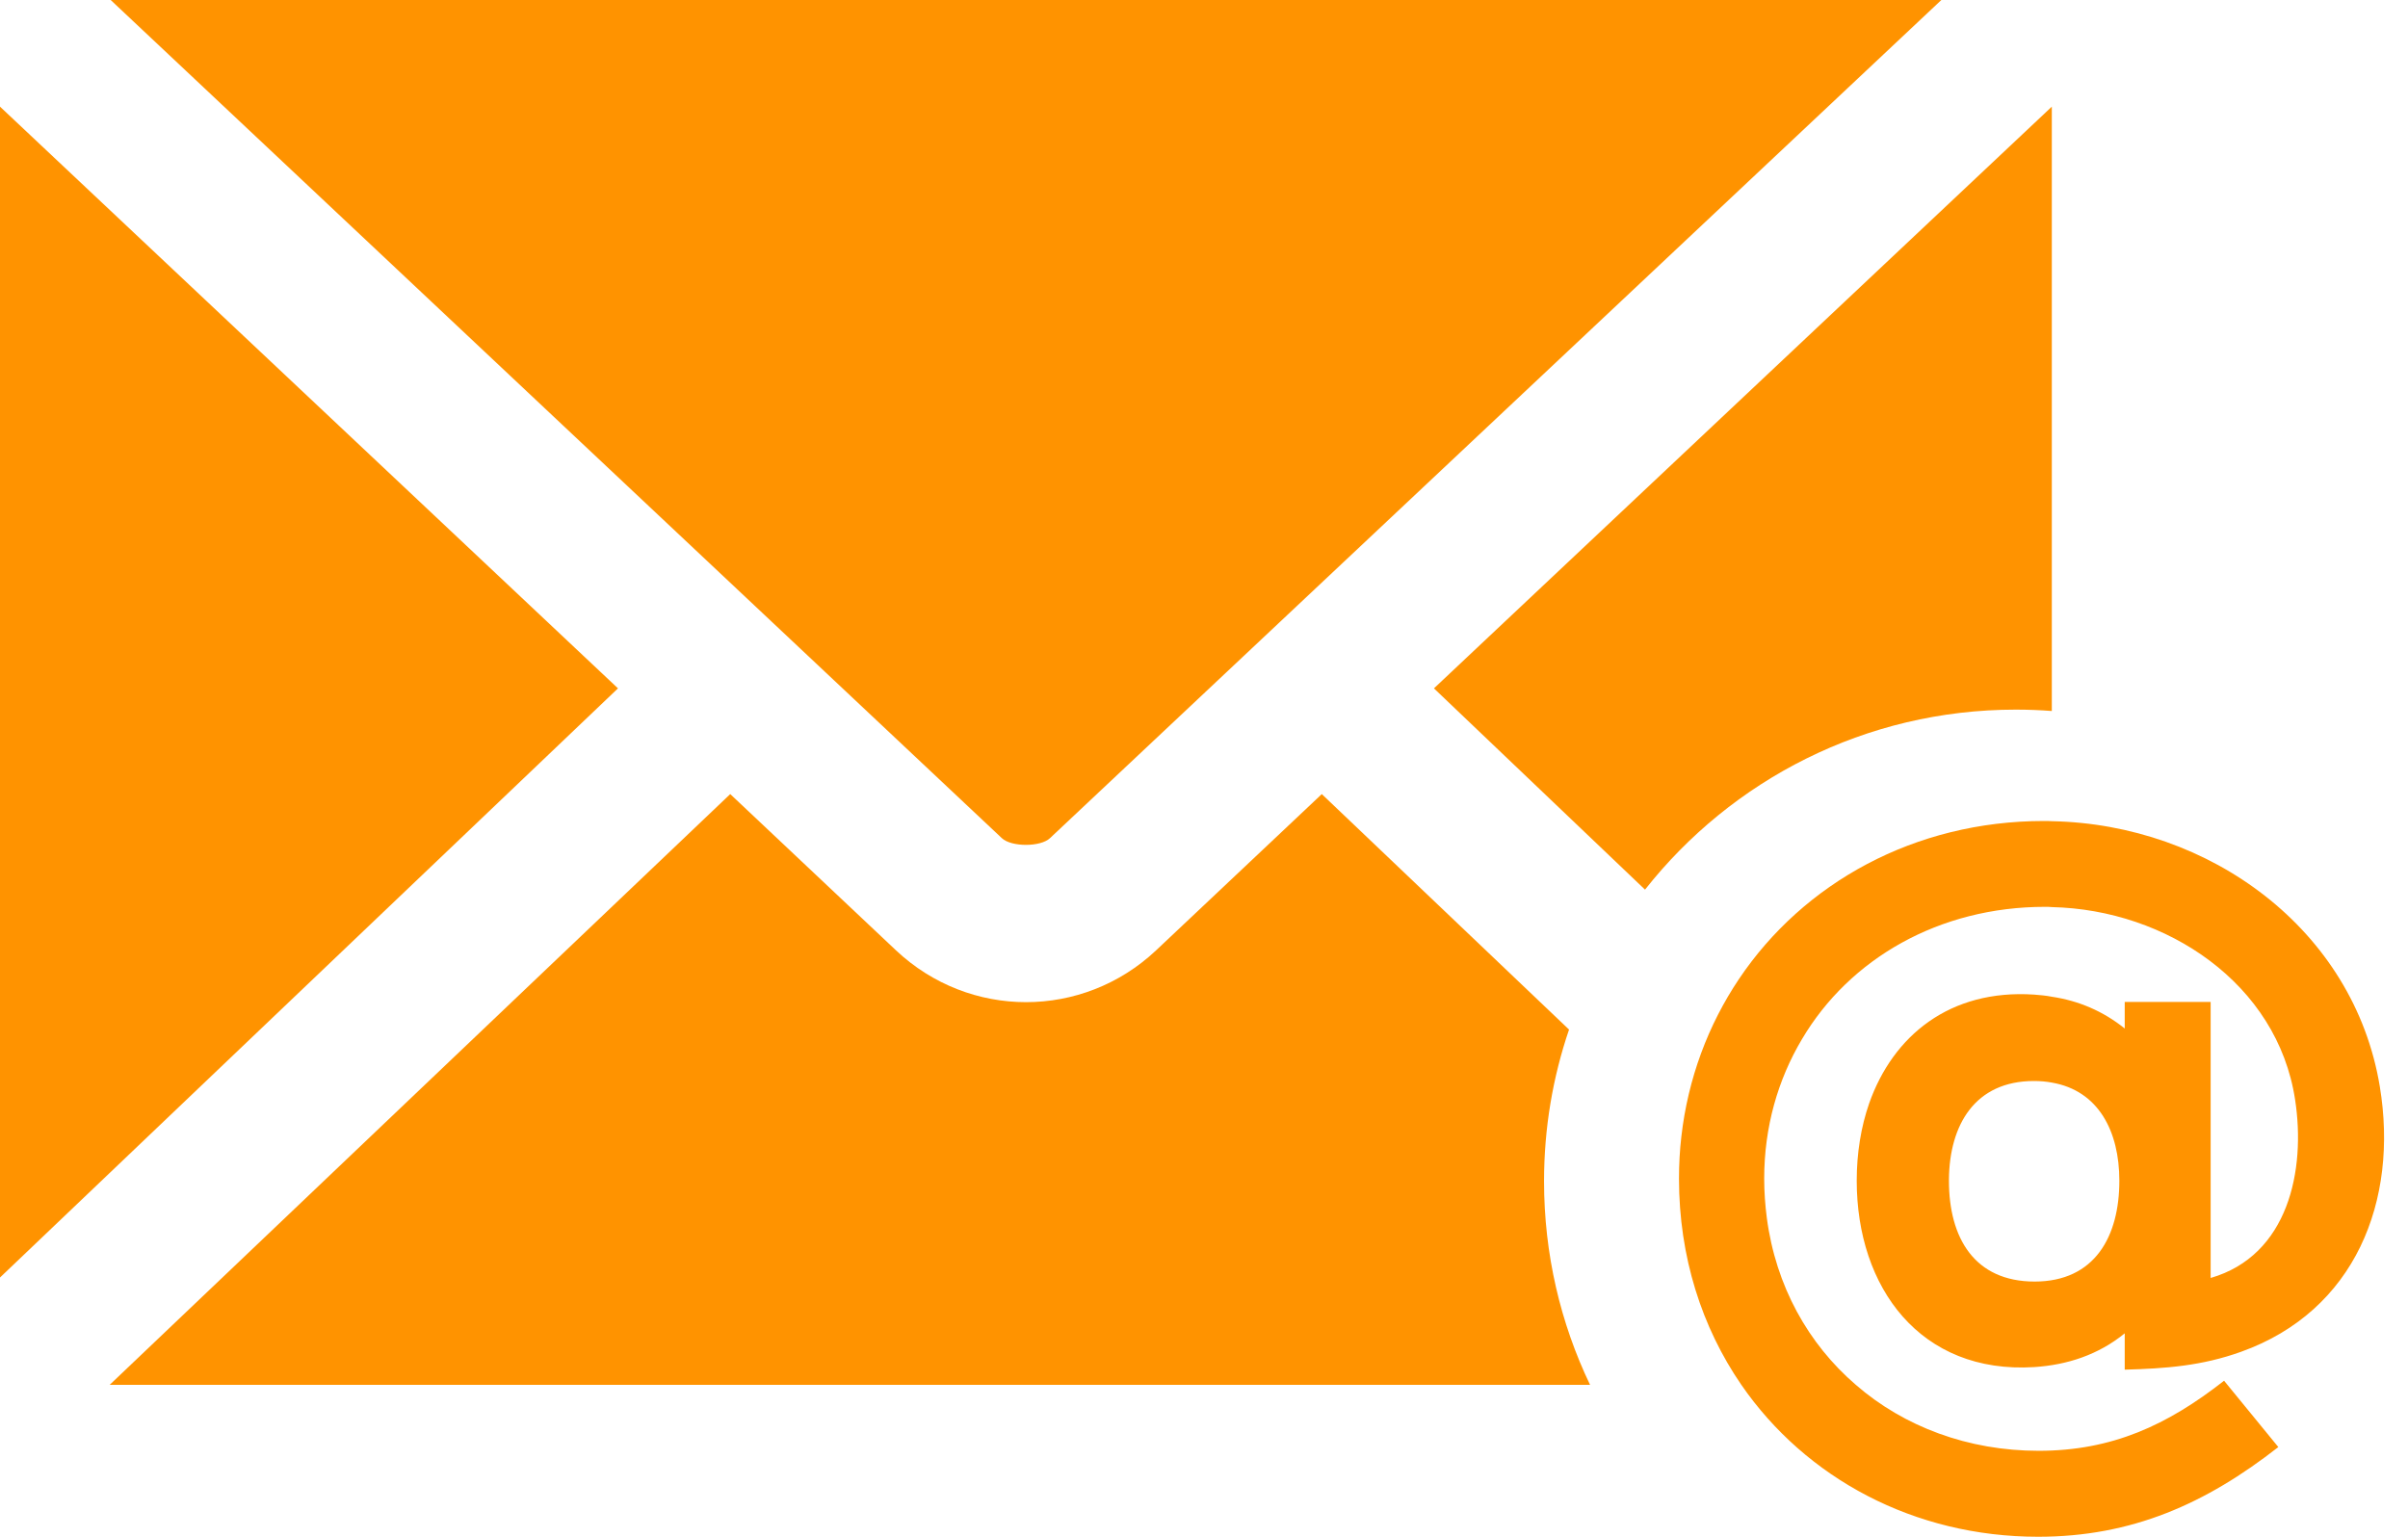
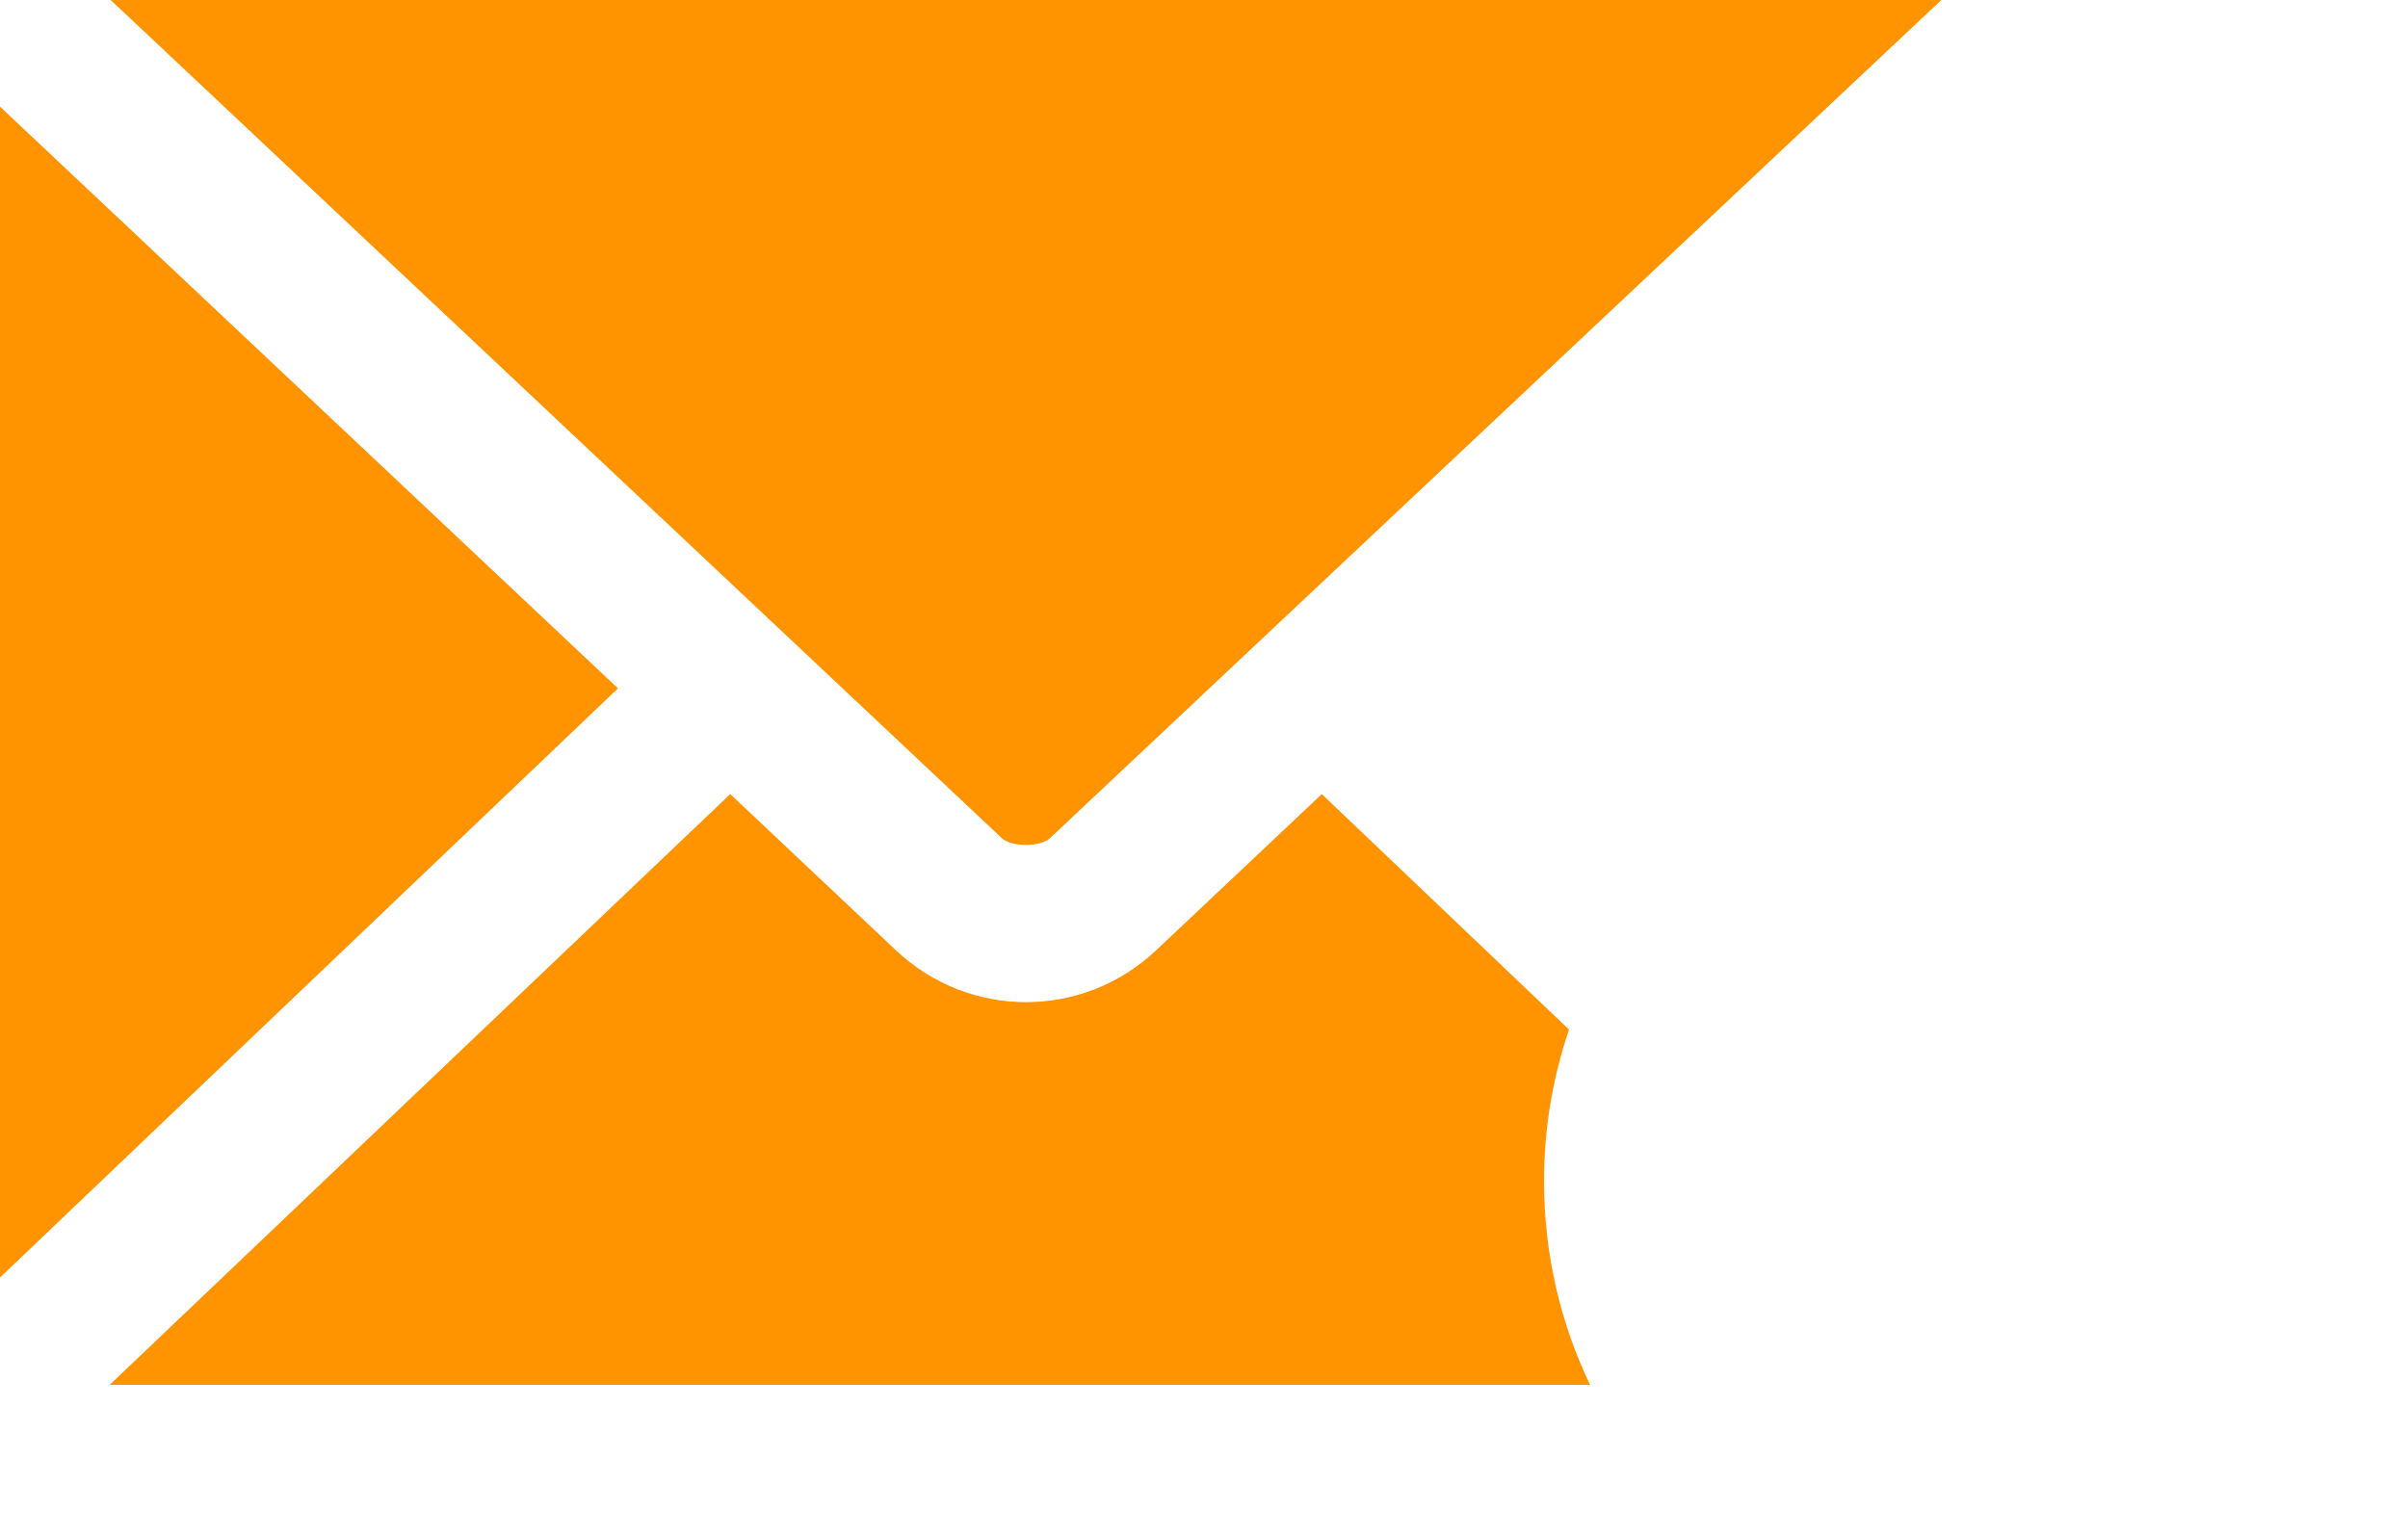
<svg xmlns="http://www.w3.org/2000/svg" width="47" height="30" viewBox="0 0 47 30" fill="none">
  <path fill-rule="evenodd" clip-rule="evenodd" d="M30.625 20.099L25.799 15.502L22.562 18.555C21.13 19.9 18.923 19.9 17.491 18.555L14.253 15.502L2.141 27.034H31.035C30.459 25.832 30.137 24.483 30.137 23.06C30.137 22.023 30.308 21.029 30.625 20.099Z" fill="#FF9300" />
  <path fill-rule="evenodd" clip-rule="evenodd" d="M0 2.082V24.939L12.062 13.438L0 2.082Z" fill="#FF9300" />
  <path fill-rule="evenodd" clip-rule="evenodd" d="M20.494 16.362L37.892 0H2.16L19.554 16.362C19.739 16.537 20.31 16.537 20.494 16.362Z" fill="#FF9300" />
-   <path fill-rule="evenodd" clip-rule="evenodd" d="M39.344 13.853C39.583 13.853 39.818 13.862 40.048 13.88V2.082L27.988 13.438L32.108 17.367C33.793 15.23 36.405 13.853 39.344 13.853Z" fill="#FF9300" />
-   <path fill-rule="evenodd" clip-rule="evenodd" d="M39.712 25.018C38.538 25.018 38.04 24.166 38.04 23.05V23.023C38.05 21.955 38.552 21.103 39.698 21.103C39.823 21.103 39.938 21.113 40.049 21.134C40.964 21.292 41.366 22.092 41.366 23.05C41.366 24.133 40.891 25.018 39.712 25.018ZM43.742 26.389C45.97 25.591 46.818 23.442 46.45 21.212C45.943 18.136 43.12 16.091 40.049 16.031C39.997 16.027 39.947 16.027 39.896 16.027C37.368 16.027 35.199 17.238 33.941 19.113C33.343 20.005 32.947 21.05 32.817 22.189C32.786 22.455 32.771 22.732 32.771 23.008C32.771 24.538 33.218 25.913 33.987 27.033C35.244 28.857 37.359 30 39.781 30C41.614 30 43.056 29.354 44.469 28.249L43.41 26.954C42.305 27.821 41.223 28.322 39.791 28.322C38.418 28.322 37.165 27.854 36.221 27.033C35.296 26.237 34.66 25.108 34.485 23.773C34.453 23.525 34.434 23.27 34.434 23.008C34.434 22 34.702 21.075 35.171 20.287C36.101 18.712 37.852 17.703 39.915 17.703C39.961 17.703 40.003 17.703 40.049 17.708C42.286 17.758 44.451 19.2 44.796 21.465C45.009 22.847 44.663 24.51 43.148 24.948V19.559H41.471V20.078C41.043 19.734 40.564 19.535 40.049 19.458C39.933 19.435 39.818 19.425 39.698 19.416C38.058 19.309 36.949 20.217 36.483 21.539C36.323 22 36.24 22.511 36.24 23.049C36.24 25.136 37.483 26.826 39.703 26.688C40.348 26.646 40.955 26.449 41.471 26.029V26.738C42.273 26.716 42.973 26.665 43.742 26.389Z" fill="#FF9300" />
</svg>